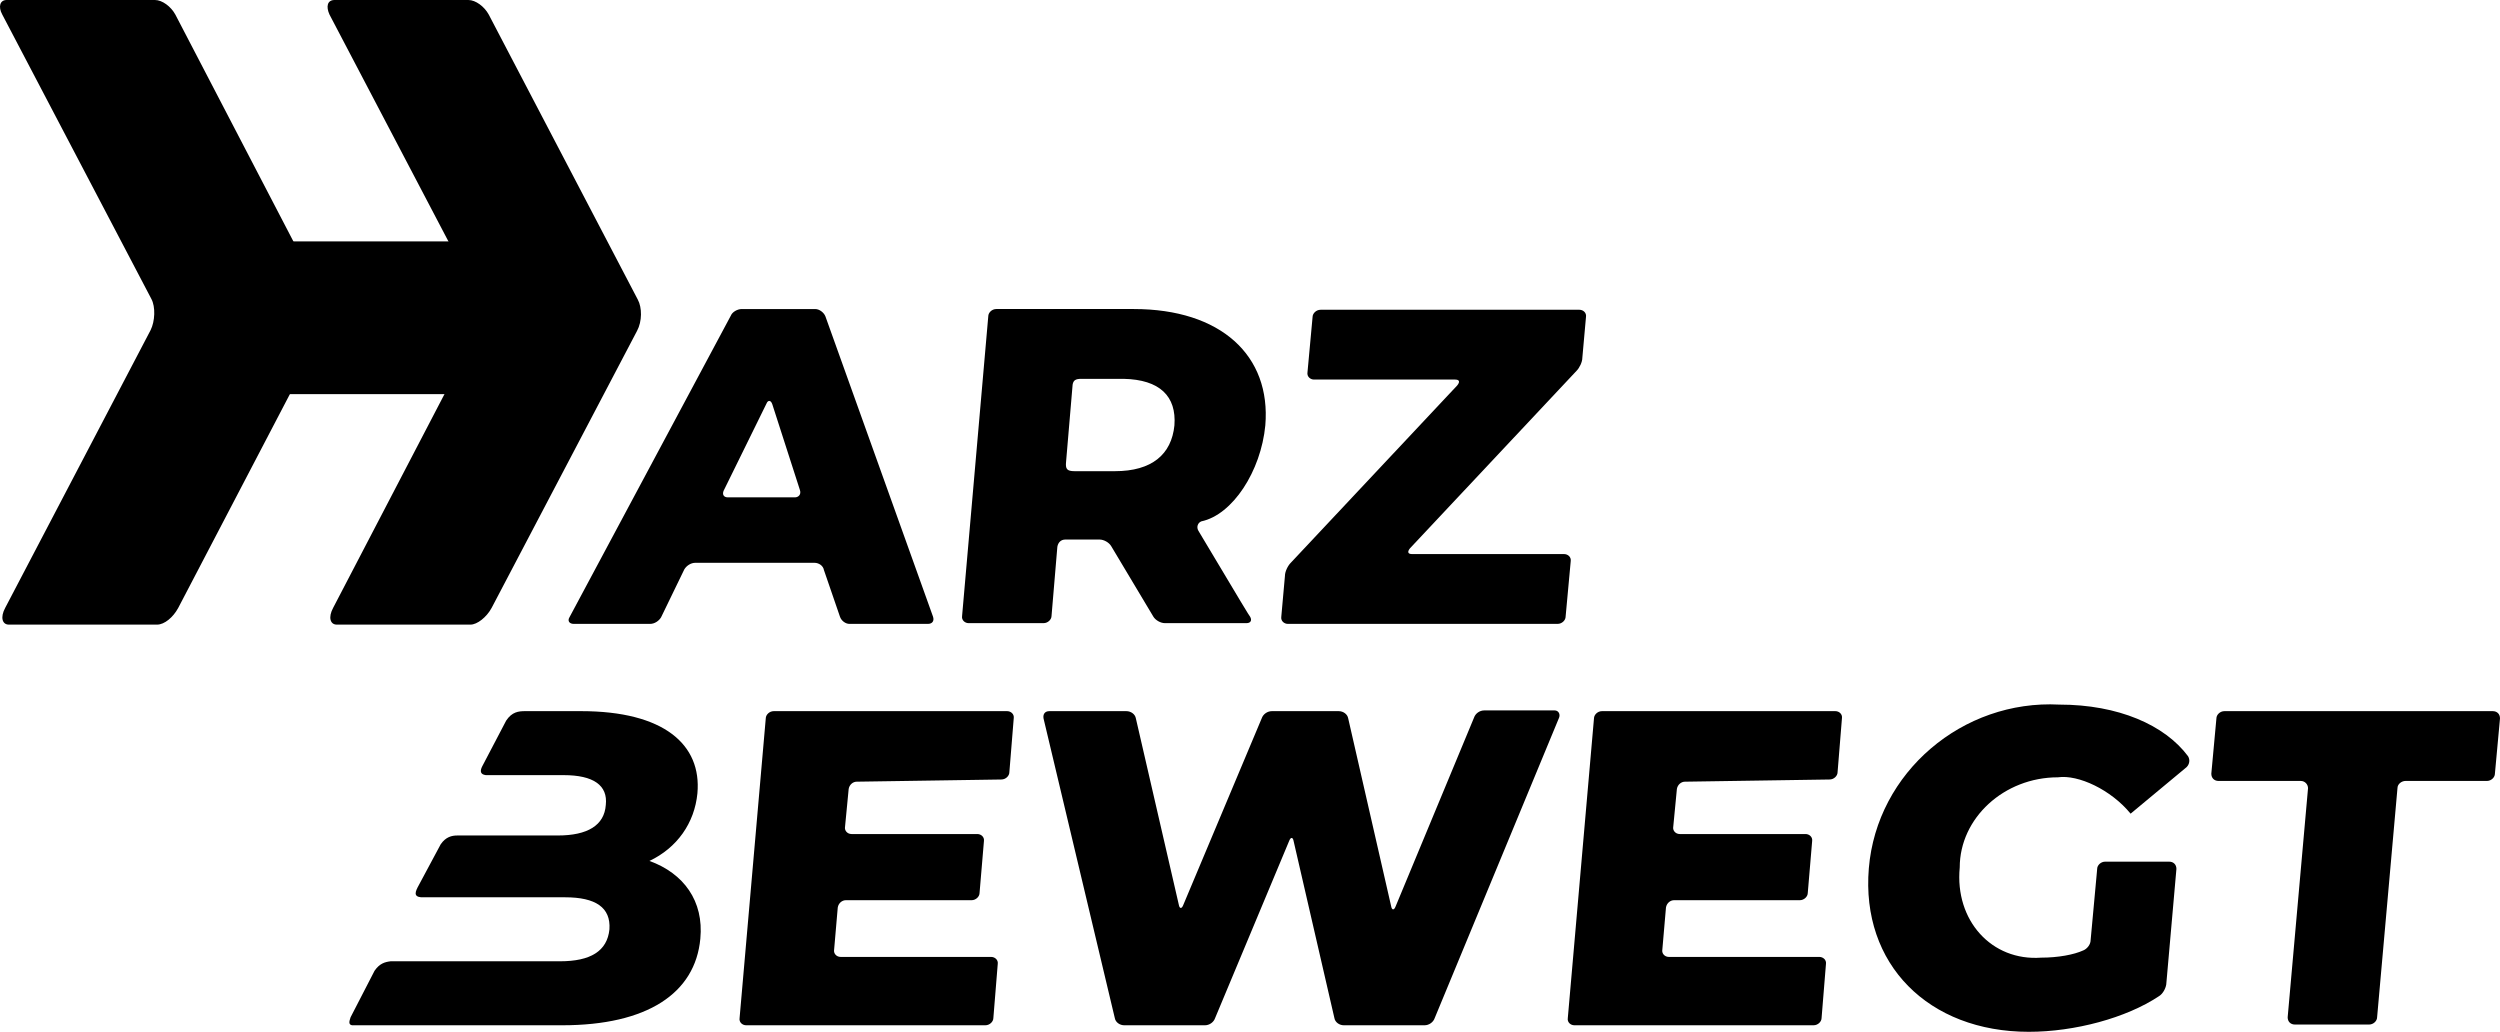
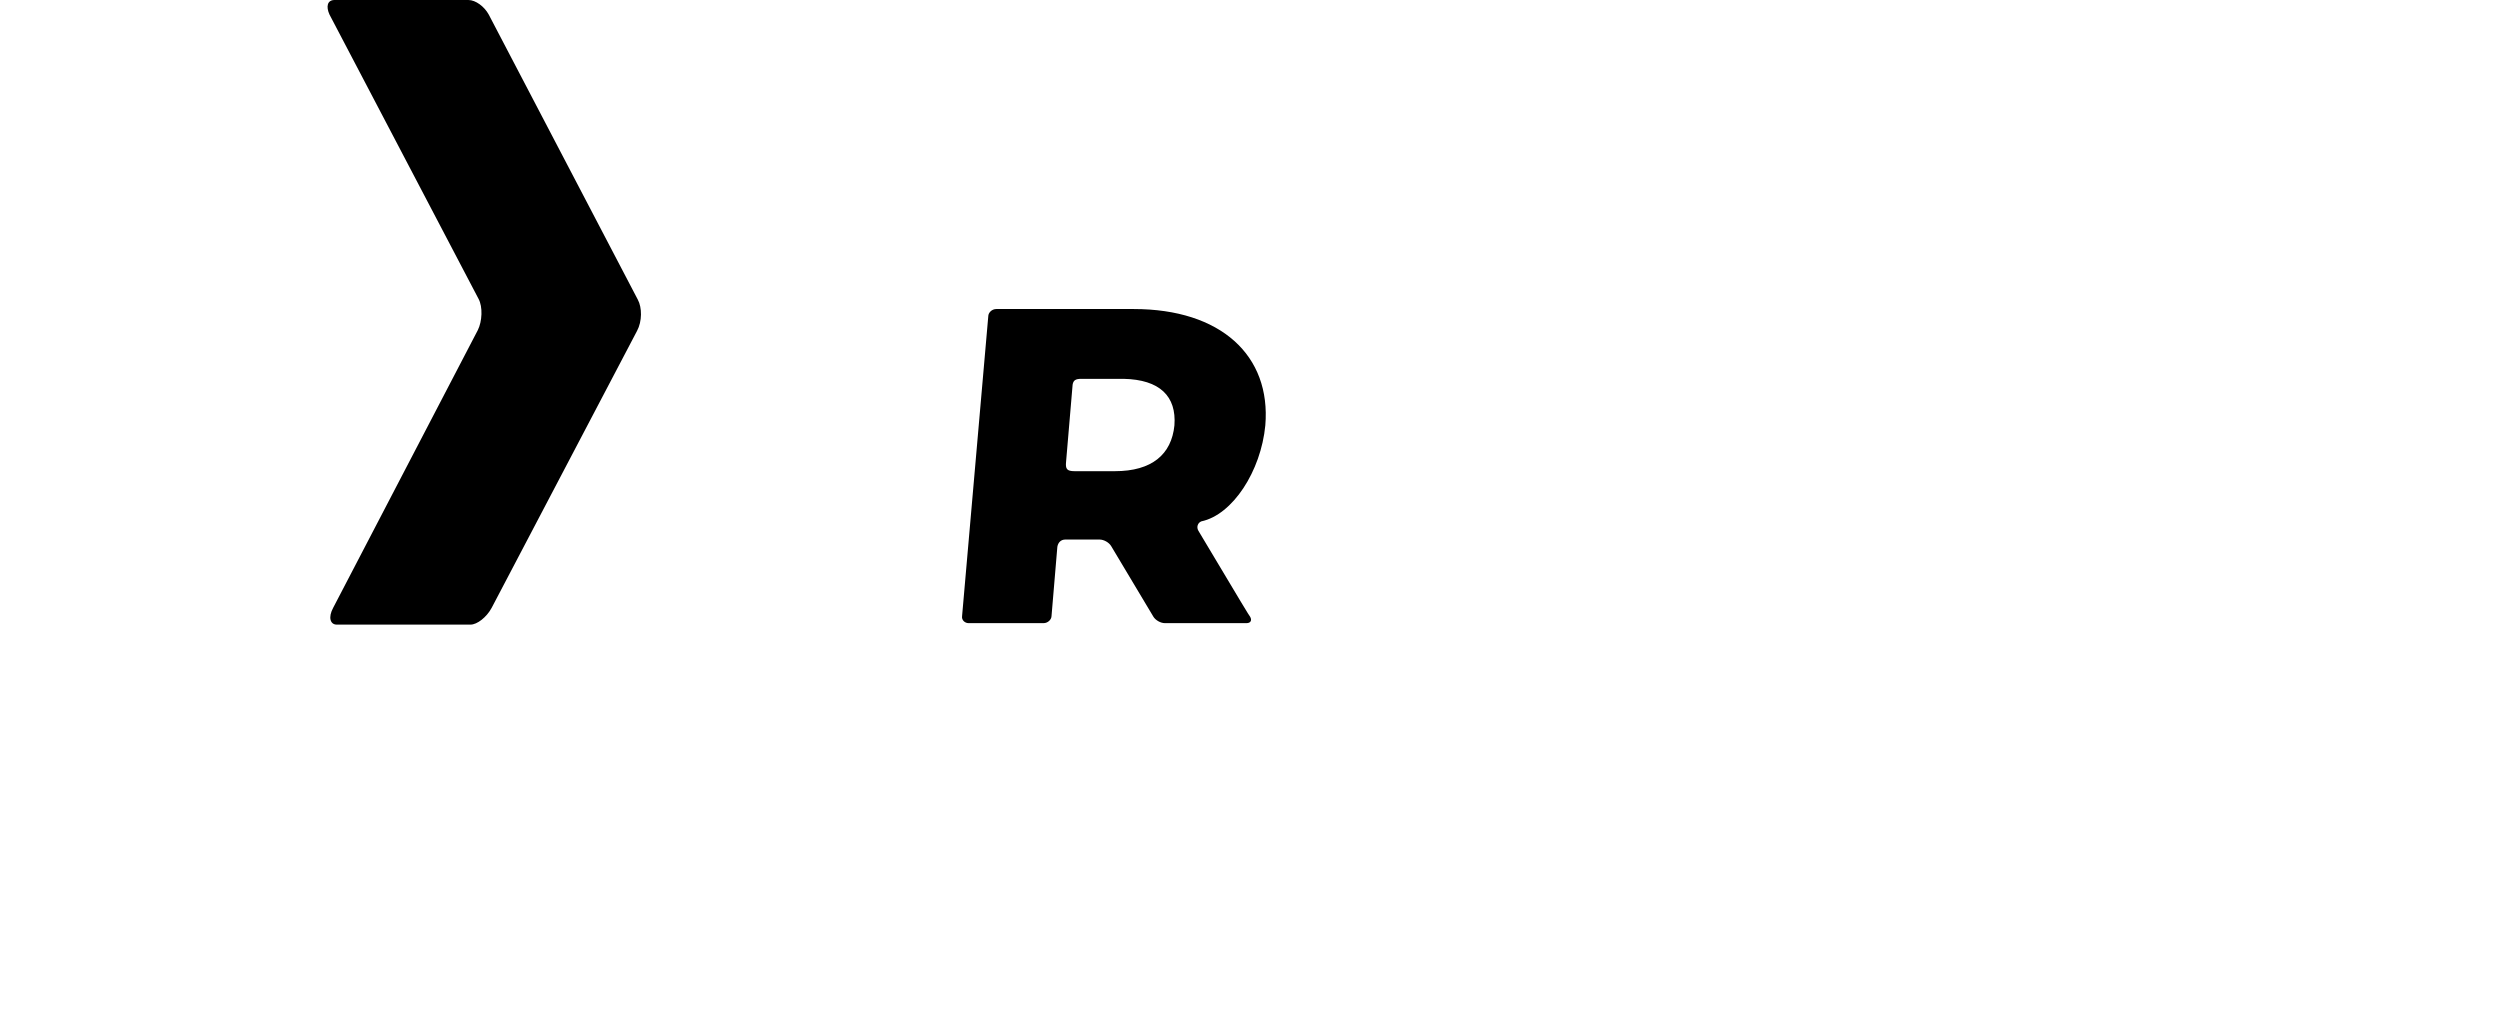
<svg xmlns="http://www.w3.org/2000/svg" version="1.1" id="Ebene_1" x="0px" y="0px" viewBox="0 0 343.812 141.9" xml:space="preserve" width="343.812" height="141.9">
  <defs id="defs920" />
  <style type="text/css" id="style893">
	.st0{fill:#95C122;}
	.st1{fill:#FFFFFF;}
</style>
-   <path class="st0" d="m 110.012,67.4 c 0.2,0.6 -0.2,1 -0.7,1 h -9.2 c -0.6,0 -0.8,-0.4 -0.6,-0.9 l 5.9,-12 c 0.2,-0.5 0.6,-0.5 0.8,0.1 z m 5.5,17.4 c 0.2,0.6 0.8,1 1.3,1 h 10.8 c 0.6,0 0.9,-0.4 0.7,-1 l -14.8,-41.3 c -0.2,-0.5 -0.8,-1 -1.4,-1 h -10.1 c -0.6,0 -1.3,0.4 -1.5,0.9 L 78.312,84.9 c -0.3,0.5 0,0.9 0.6,0.9 h 10.5 c 0.6,0 1.2,-0.4 1.5,-0.9 l 3.2,-6.6 c 0.3,-0.5 0.9,-0.9 1.5,-0.9 h 16.4 c 0.6,0 1.2,0.4 1.3,1 z m 102.6,-41.2 c 0.1,-0.6 -0.4,-1 -0.9,-1 h -35.6 c -0.6,0 -1.1,0.5 -1.1,1 l -0.7,7.6 c -0.1,0.6 0.4,1 0.9,1 h 19.4 c 0.6,0 0.7,0.3 0.3,0.8 l -22.9,24.4 c -0.4,0.4 -0.8,1.2 -0.8,1.8 l -0.5,5.6 c -0.1,0.6 0.4,1 0.9,1 h 37.1 c 0.6,0 1.1,-0.5 1.1,-1 l 0.7,-7.6 c 0.1,-0.6 -0.4,-1 -0.9,-1 h -20.9 c -0.6,0 -0.7,-0.3 -0.3,-0.8 l 22.9,-24.4 c 0.4,-0.4 0.8,-1.2 0.8,-1.8 z" id="path895" style="fill:#000000" />
-   <path class="st1" d="m 137.712,107.2 c 0.6,0 1.1,-0.5 1.1,-1 l 0.6,-7.4 c 0.1,-0.6 -0.4,-1 -0.9,-1 h -32.1 c -0.6,0 -1.1,0.5 -1.1,1 l -3.6,41.2 c -0.1,0.6 0.4,1 0.9,1 h 32.9 c 0.6,0 1.1,-0.5 1.1,-1 l 0.6,-7.4 c 0.1,-0.6 -0.4,-1 -0.9,-1 h -20.7 c -0.6,0 -1,-0.5 -0.9,-1 l 0.5,-5.8 c 0.1,-0.6 0.6,-1 1.1,-1 h 17.3 c 0.6,0 1.1,-0.5 1.1,-1 l 0.6,-7.1 c 0.1,-0.6 -0.4,-1 -0.9,-1 h -17.3 c -0.6,0 -1,-0.5 -0.9,-1 l 0.5,-5.2 c 0.1,-0.6 0.6,-1 1.1,-1 z m 58.2,33.8 c 0.6,0 1.2,-0.4 1.4,-1 l 17.1,-41.3 c 0.2,-0.5 -0.1,-1 -0.6,-1 h -9.7 c -0.6,0 -1.2,0.4 -1.4,1 l -10.8,26 c -0.2,0.5 -0.5,0.5 -0.6,-0.1 l -5.9,-25.8 c -0.1,-0.6 -0.7,-1 -1.3,-1 h -9.2 c -0.6,0 -1.2,0.4 -1.4,1 l -10.8,25.7 c -0.2,0.5 -0.5,0.5 -0.6,-0.1 l -5.9,-25.6 c -0.1,-0.6 -0.7,-1 -1.3,-1 h -10.6 c -0.6,0 -0.9,0.4 -0.8,1 l 9.8,41.2 c 0.1,0.6 0.7,1 1.3,1 h 11.1 c 0.6,0 1.2,-0.4 1.4,-1 l 10.2,-24.4 c 0.2,-0.5 0.5,-0.5 0.6,0.1 l 5.6,24.3 c 0.1,0.6 0.7,1 1.3,1 z m 55.7,-33.8 c 0.6,0 1.1,-0.5 1.1,-1 l 0.6,-7.4 c 0.1,-0.6 -0.4,-1 -0.9,-1 h -32.1 c -0.6,0 -1.1,0.5 -1.1,1 l -3.6,41.2 c -0.1,0.6 0.4,1 0.9,1 h 32.9 c 0.6,0 1.1,-0.5 1.1,-1 l 0.6,-7.4 c 0.1,-0.6 -0.4,-1 -0.9,-1 h -20.7 c -0.6,0 -1,-0.5 -0.9,-1 l 0.5,-5.8 c 0.1,-0.6 0.6,-1 1.1,-1 h 17.3 c 0.6,0 1.1,-0.5 1.1,-1 l 0.6,-7.1 c 0.1,-0.6 -0.4,-1 -0.9,-1 h -17.3 c -0.6,0 -1,-0.5 -0.9,-1 l 0.5,-5.2 c 0.1,-0.6 0.6,-1 1.1,-1 z m 41.4,4.7 7.7,-6.4 c 0.4,-0.4 0.5,-1 0.2,-1.5 -3.2,-4.3 -9.6,-7.1 -17.7,-7.1 -13.3,-0.7 -25.1,9.3 -26.2,22.5 -1.1,13.2 8.2,22.5 22,22.5 6.3,0 13.4,-1.9 17.9,-4.9 0.5,-0.3 0.9,-1 1,-1.6 l 1.4,-15.9 c 0,-0.6 -0.4,-1 -1,-1 h -8.8 c -0.6,0 -1.1,0.5 -1.1,1 0,0 0.1,-1 -0.9,9.8 0,0.6 -0.5,1.2 -1,1.4 -1.3,0.6 -3.5,1 -5.8,1 -6.8,0.5 -11.9,-5.1 -11.2,-12.4 0,-6.8 6.1,-12.4 13.5,-12.4 2.8,-0.4 7.3,1.7 10,5 m 50.8,-13.1 c 0,-0.6 -0.4,-1 -1,-1 h -36.9 c -0.6,0 -1.1,0.5 -1.1,1 l -0.7,7.6 c 0,0.6 0.4,1 1,1 h 11.3 c 0.6,0 1,0.5 1,1 l -2.8,31.5 c 0,0.6 0.4,1 1,1 h 10.2 c 0.6,0 1.1,-0.5 1.1,-1 l 2.8,-31.5 c 0,-0.6 0.6,-1 1.1,-1 h 11.2 c 0.6,0 1.1,-0.5 1.1,-1 z" id="path897" style="fill:#000000" />
-   <path class="st1" d="m 44.412,45.5 c 0.7,-1.3 0.7,-3.2 0.1,-4.3 l -20.4,-39.2 c -0.6,-1.1 -1.8,-2 -2.8,-2 H 0.912 c -0.9,0 -1.2,0.9 -0.6,2 L 20.812,41.1 c 0.6,1.1 0.5,3.1 -0.1,4.3 L 0.712,83.6 c -0.7,1.3 -0.4,2.3 0.5,2.3 H 21.612 c 1,0 2.2,-1 2.9,-2.3 z" id="path899" style="fill:#000000" />
-   <path class="st1" d="m 33.112,33.2 h 36.3 c 1.2,0 2.2,1 2.2,2.2 V 52 c 0,1.2 -1,2.2 -2.2,2.2 h -36.3 c -1.2,0 -2.2,-1 -2.2,-2.2 V 35.5 c 0,-1.3 1,-2.3 2.2,-2.3 z" id="path901" style="fill:#000000" />
  <path class="st0" d="m 87.612,45.5 c 0.7,-1.3 0.7,-3.2 0.1,-4.3 l -20.5,-39.2 c -0.6,-1.1 -1.8,-2 -2.8,-2 h -18.4 c -1,0 -1.2,0.9 -0.7,2 l 20.5,39.1 c 0.6,1.1 0.5,3.1 -0.1,4.3 l -19.9,38.2 c -0.7,1.3 -0.4,2.3 0.5,2.3 h 18.4 c 0.9,0 2.2,-1 2.9,-2.3 z" id="path903" style="fill:#000000" />
-   <path class="st1" d="m 95.912,109.1 c 0.6,-6.7 -4.6,-11.3 -16,-11.3 h -7.7 c -0.9,0 -1.8,0.1 -2.6,1.3 l -3.3,6.3 c -0.3,0.6 -0.3,1.1 0.5,1.2 h 10.7 c 4.1,0 6.1,1.4 5.8,4.1 -0.2,2.8 -2.5,4.2 -6.6,4.2 h -13.8 c -0.8,0 -1.6,0.2 -2.3,1.2 l -3,5.6 v 0 c -0.5,0.9 -0.8,1.6 0.3,1.7 h 19.8 c 4.2,0 6.3,1.4 6.1,4.4 -0.3,3 -2.6,4.4 -6.8,4.4 h -23.3 c -0.8,0.1 -1.5,0.3 -2.2,1.3 l -3.3,6.4 c -0.2,0.6 -0.3,1 0.2,1.1 h 28.9 c 11.7,0 18.3,-4.4 19,-11.9 0.5,-5.2 -2.3,-9 -7,-10.7 3.8,-1.8 6.2,-5.2 6.6,-9.3" id="path905" style="fill:#000000" />
  <path class="st0" d="m 171.912,84.9 v 0 0 m -10.4,-26.4 c -0.4,4 -3.1,6.3 -8.2,6.3 h -5.5 c -1.1,0 -1.3,-0.3 -1.2,-1.3 l 0.9,-10.6 c 0.1,-0.6 0.4,-0.8 1.2,-0.8 h 5.8 c 5,0.1 7.3,2.4 7,6.4 m -5.6,-16 h -18.9 c -0.6,0 -1.1,0.5 -1.1,1 l -3.6,41.2 c -0.1,0.6 0.4,1 0.9,1 h 10.3 c 0.6,0 1.1,-0.5 1.1,-1 l 0.8,-9.5 c 0.1,-0.6 0.5,-1 1.1,-1 h 4.7 c 0.6,0 1.3,0.4 1.6,0.9 l 5.8,9.7 c 0.3,0.5 1,0.9 1.6,0.9 h 11.2 c 0.6,0 0.8,-0.4 0.5,-0.9 -0.1,-0.1 -0.9,-1.4 -7.1,-11.8 -0.3,-0.5 -0.1,-1.1 0.4,-1.3 4.3,-0.9 8.2,-6.9 8.8,-13.2 0.8,-9.6 -6.1,-16 -18.1,-16" id="path907" style="fill:#000000" />
</svg>